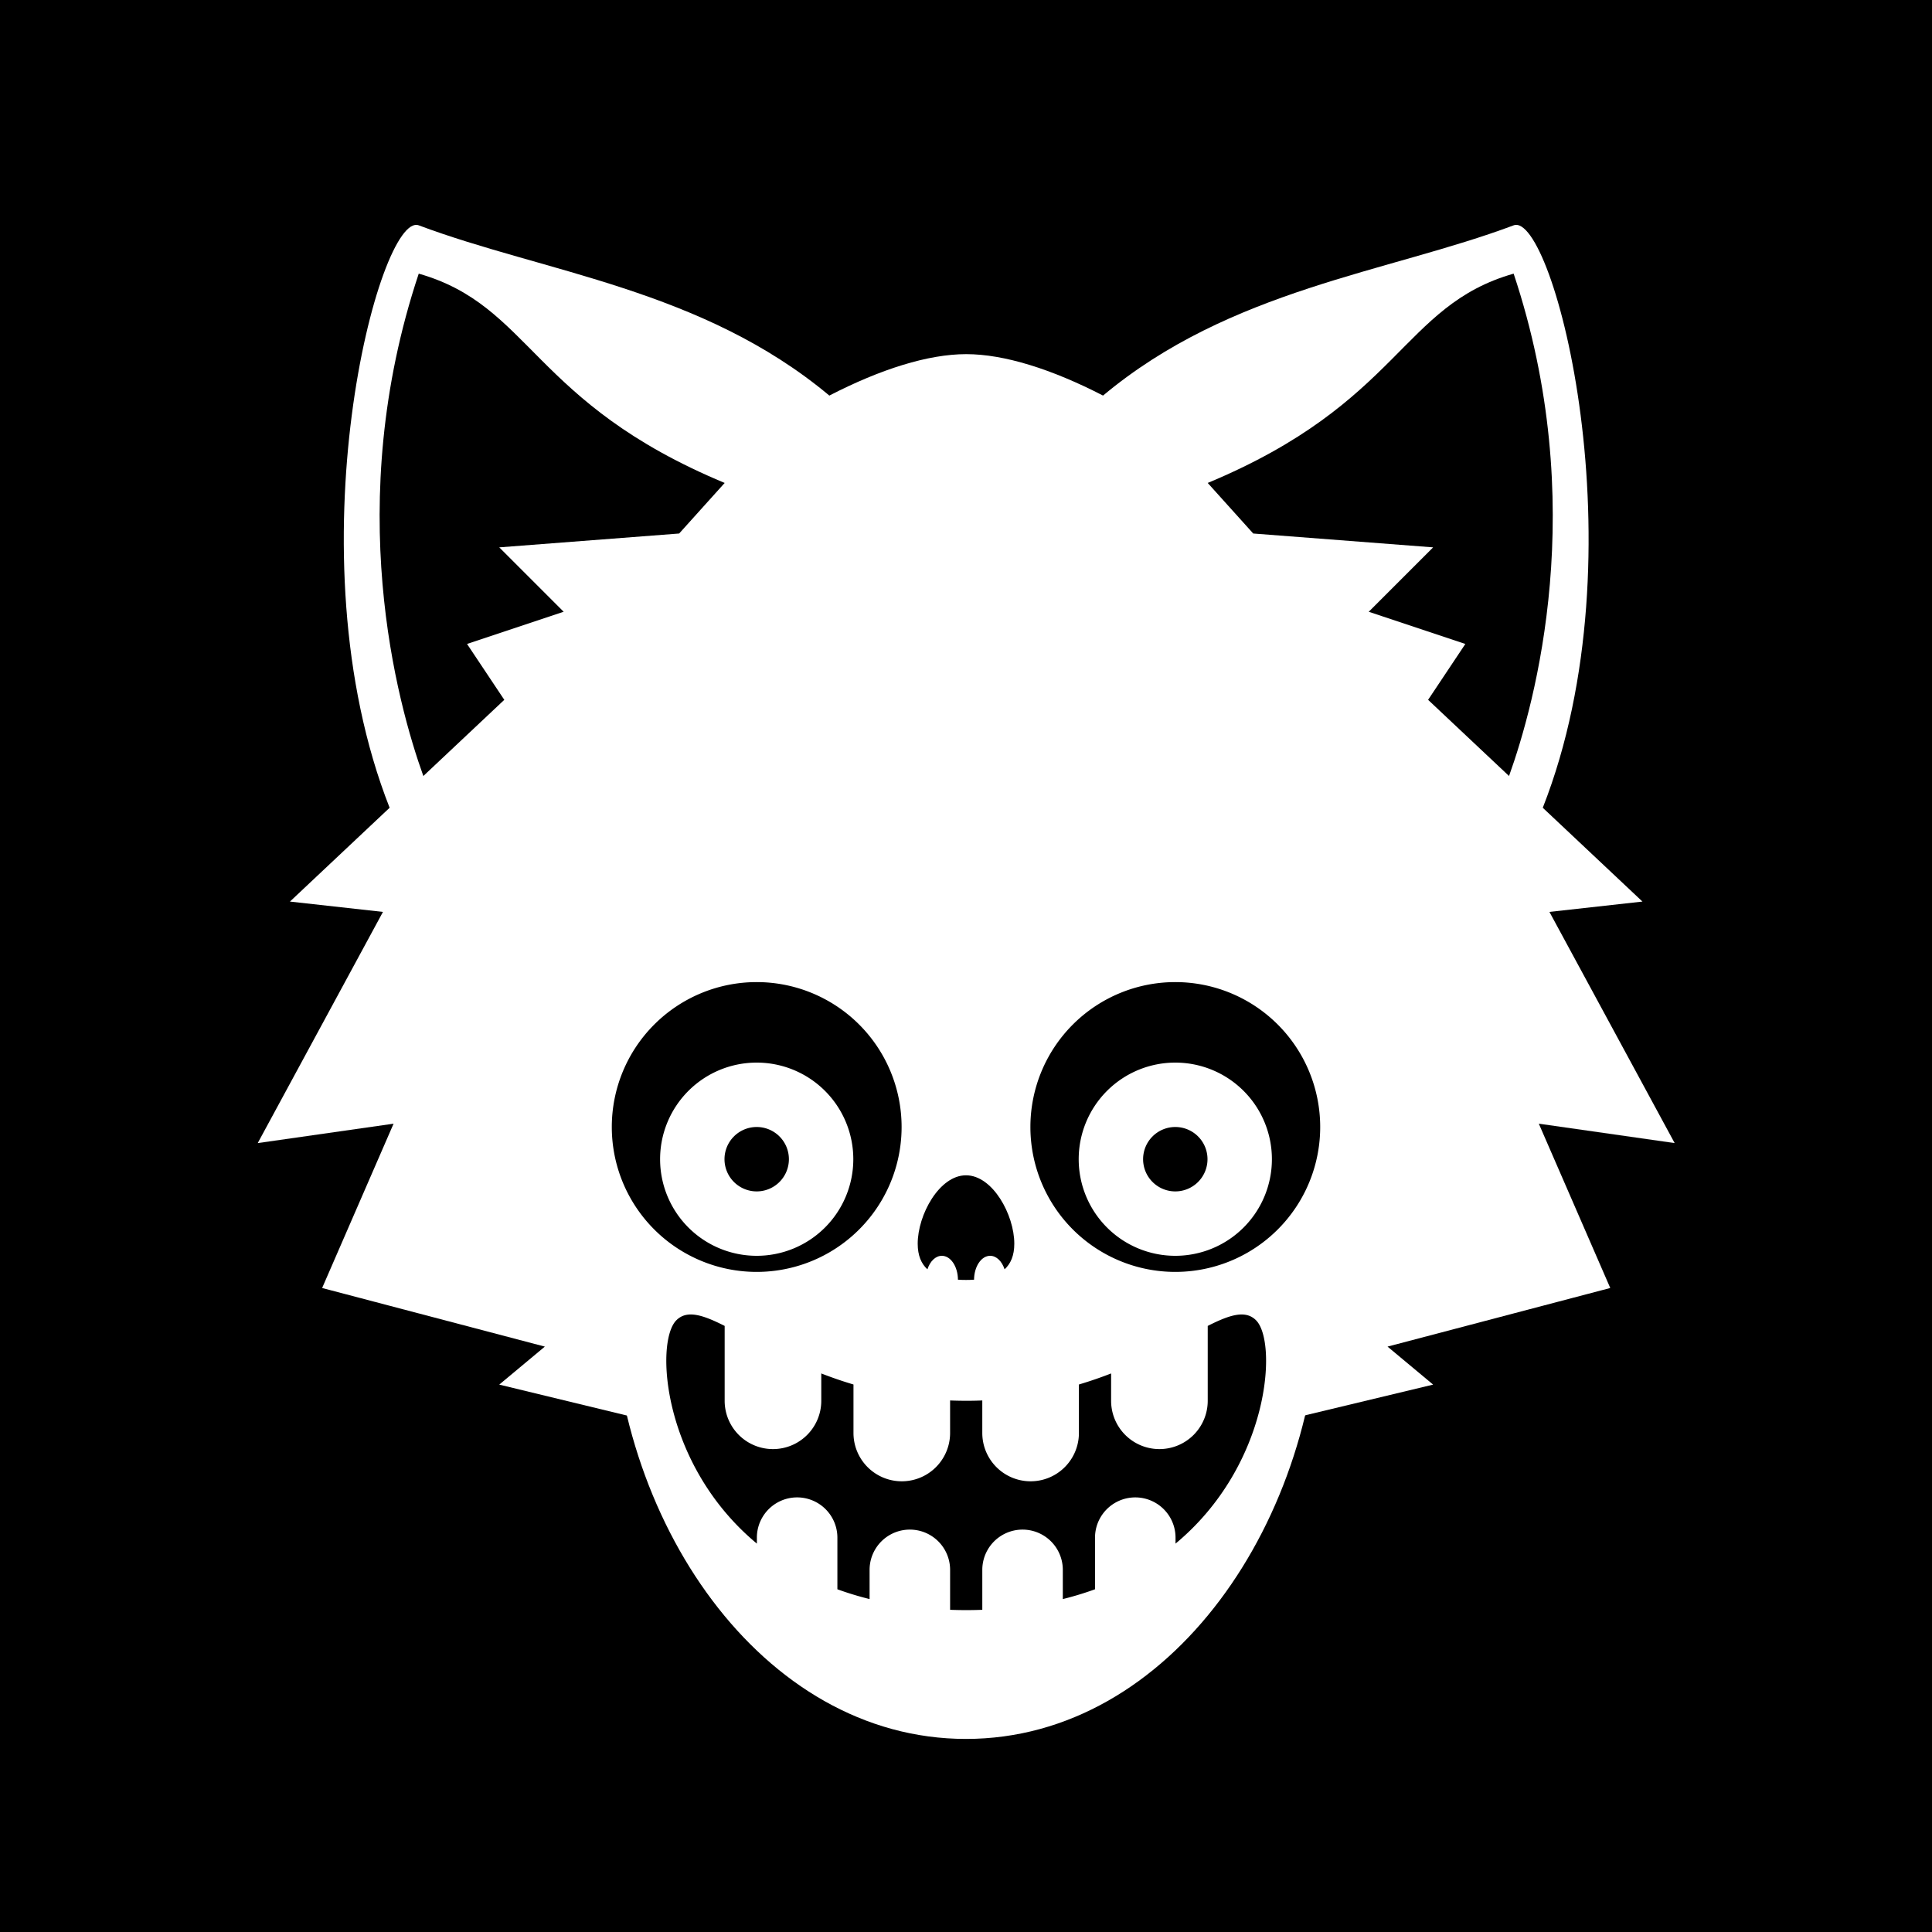
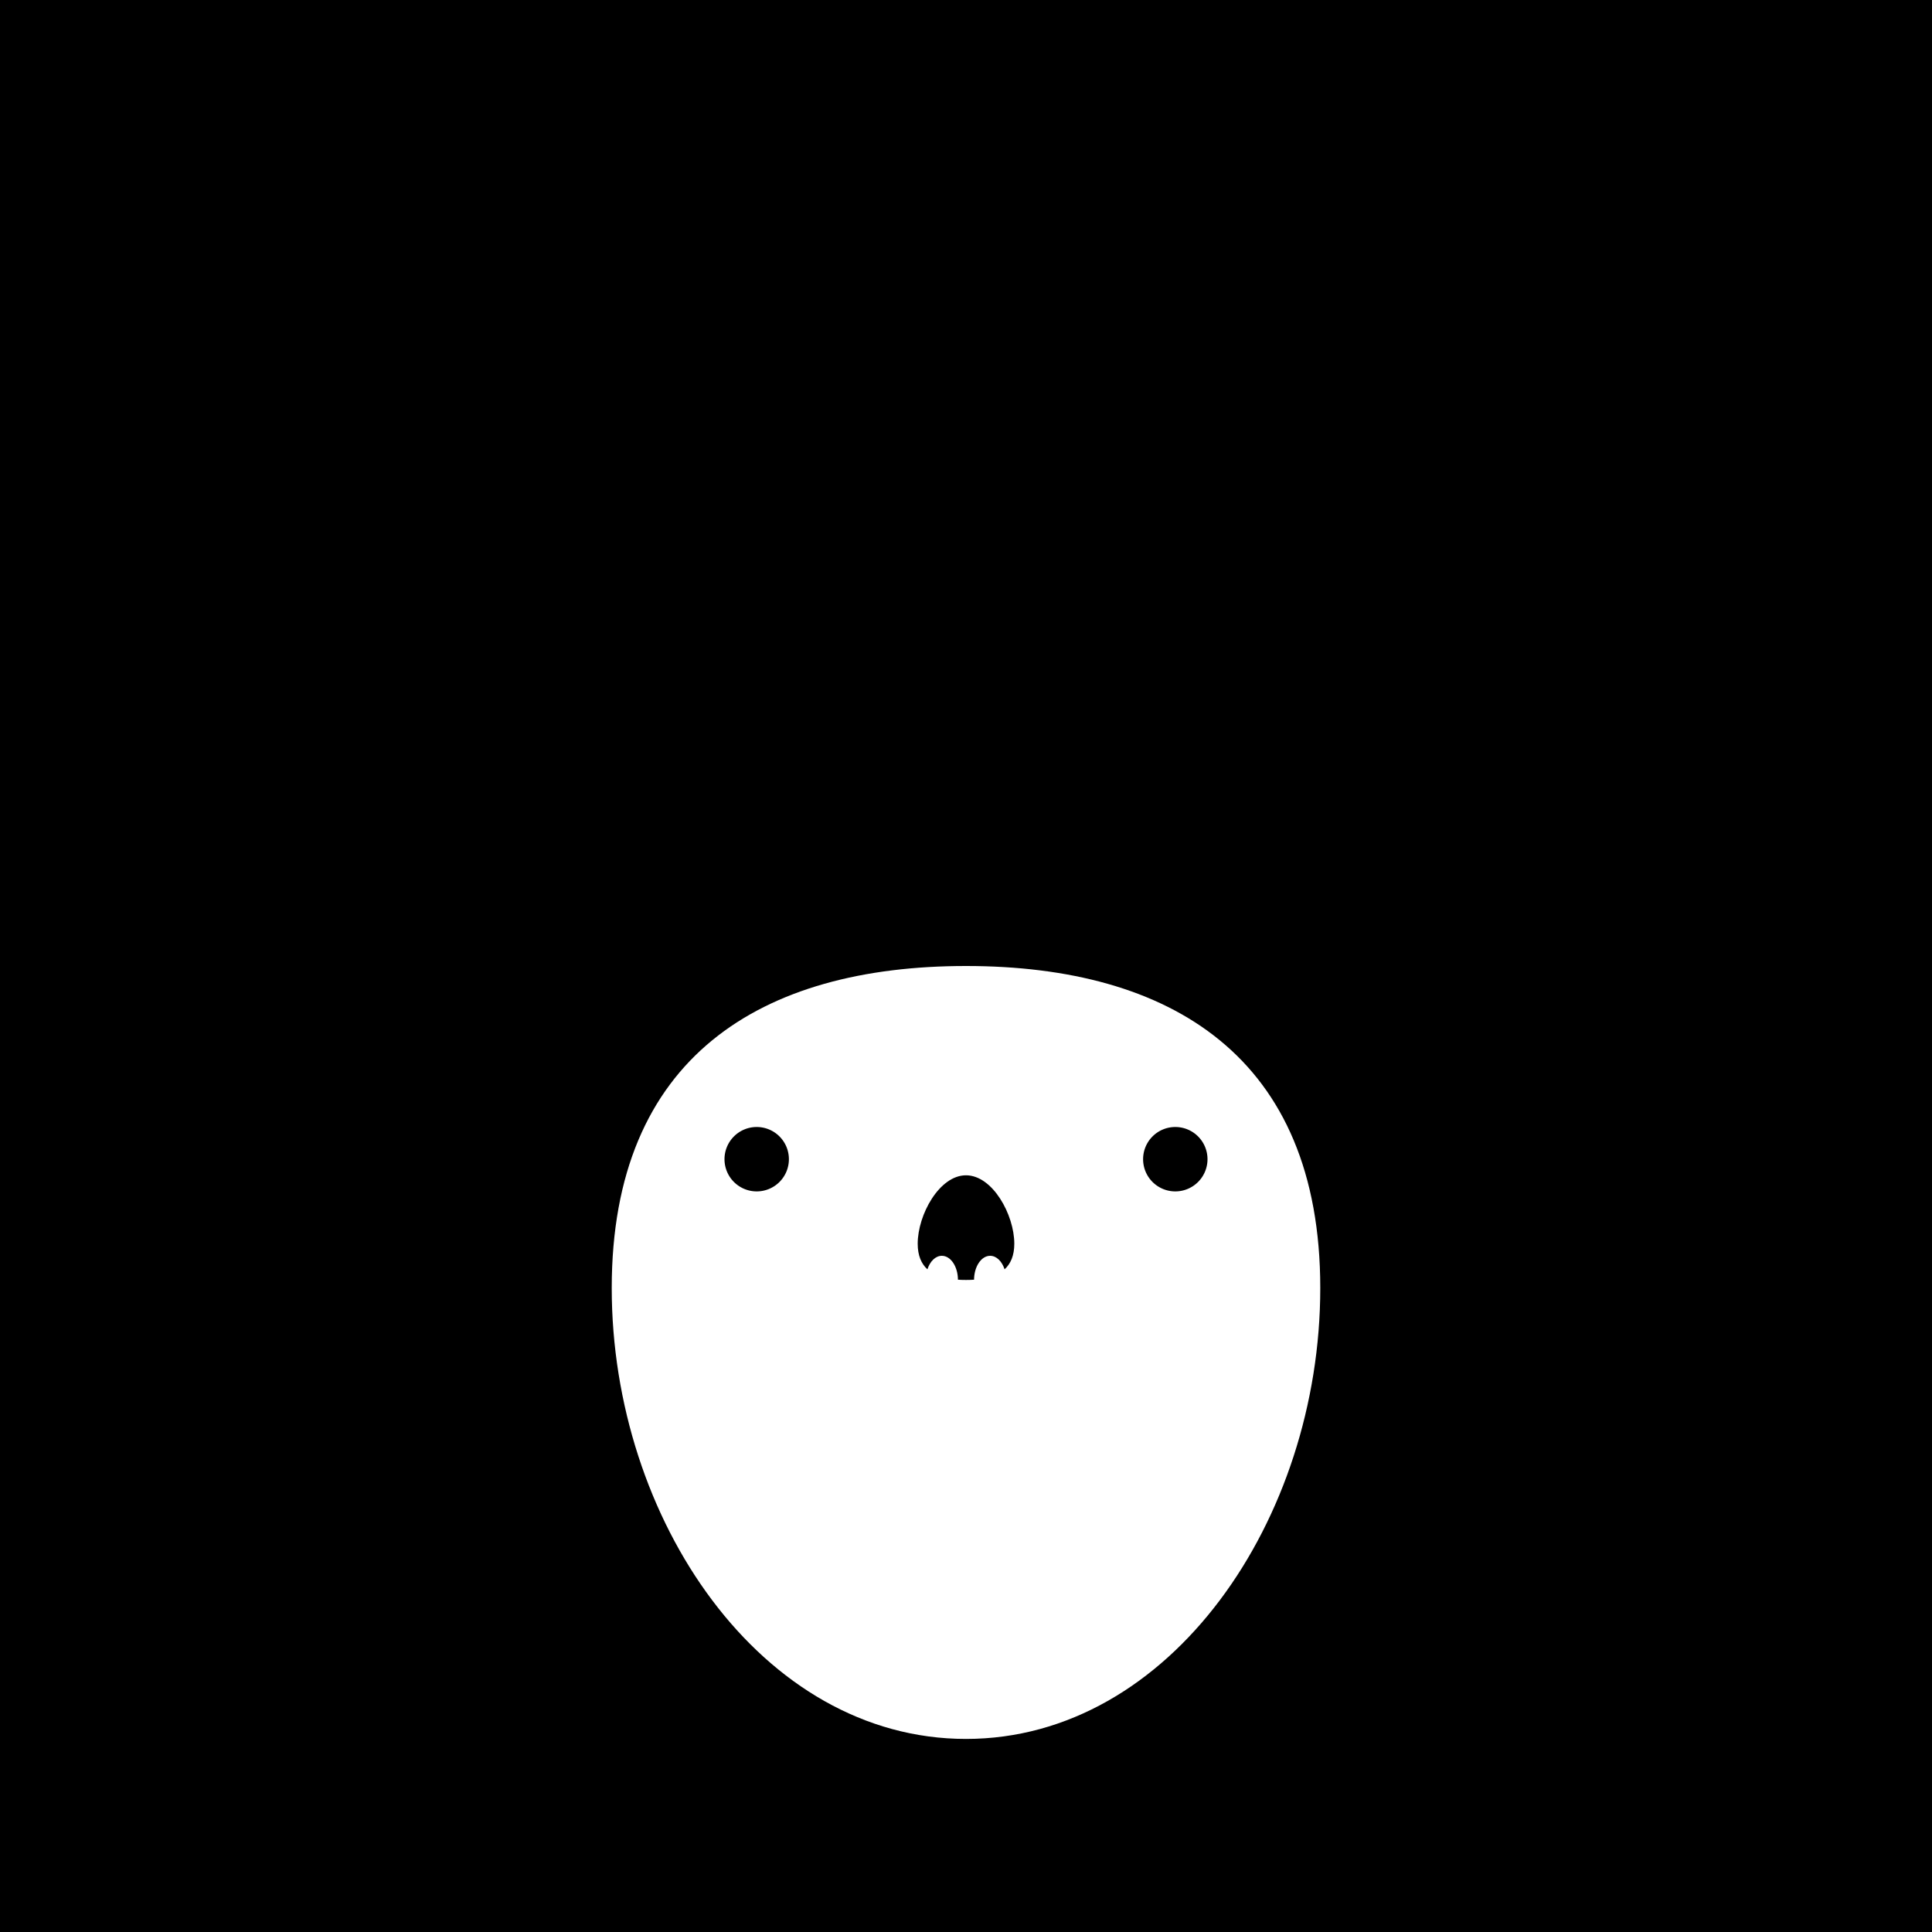
<svg xmlns="http://www.w3.org/2000/svg" id="numbskull" version="1.1" preserveAspectRatio="none" x="0px" y="0px" width="1200px" height="1200px" viewBox="0 0 1200 1200">
  <svg id="BG" width="1200" height="1200" viewBox="0 0 1200 1200">
    <defs>
      <style>.ns-white,
      #Eyes [id^="white"],
      #Nose [id^="white"],
      #Skull [id^="white"],
      #Mouth [id^="white"] {
        fill: #fff;
      }
      .ns-black,
      #Background,
      #Eyes [id^="black"],
      #Nose [id^="black"],
      #Skull [id^="black"],
      #Mouth [id^="black"] {
        fill: #000;
      }
      .ns-red,
      #Eyes [id^="red"],
      #Nose [id^="red"],
      #Skull [id^="red"],
      #Mouth [id^="red"] {
        fill: #eb2554;
      }
      .ns-gold,
      #Eyes [id^="gold"],
      #Nose [id^="gold"],
      #Skull [id^="gold"],
      #Mouth [id^="gold"] {
        fill: #ffc81f;
      }
      .ns-green,
      #Eyes [id^="green"],
      #Nose [id^="green"],
      #Skull [id^="green"],
      #Mouth [id^="green"] {
        fill: #9bd127;
      }
      .ns-blue,
      #Eyes [id^="blue"],
      #Nose [id^="blue"],
      #Skull [id^="blue"],
      #Mouth [id^="blue"] {
        fill: #09ceff;
      }</style>
    </defs>
    <rect id="Background" data-name="Background" width="1200" height="1200" />
  </svg>
  <svg id="Skull" width="1200" height="1200" viewBox="0 0 1200 1200">
    <defs>
      <style>.ns-white {
        fill: #fff;
        fill-rule: evenodd;
      }
      .ns-black {
        fill: #000;
        fill-rule: evenodd;
      }
      .ns-red {
        fill: #eb2554;
        fill-rule: evenodd;
      }
      .ns-gold {
        fill: #ffc81f;
        fill-rule: evenodd;
      }
      .ns-green {
        fill: #9bd127;
        fill-rule: evenodd;
      }
      .ns-blue {
        fill: #09ceff;
        fill-rule: evenodd;
      }</style>
    </defs>
    <g id="Wolf" data-name="Wolf">
-       <path id="white_skull_1" class="ns-white" d="M962.38,566.4l77.78,143.588-84.379-12.053,44.379,102.058L861.824,836.4,890.146,860,714.48,902.16,600.12,847.2,484.08,902.16,310.094,860l28.322-23.6-138.332-36.4,44.375-102.058L160.08,709.989,237.86,566.4l-57.778-6.419L242,501.713c-62.382-158.572-6.359-370.923,18.094-361.753C338.441,169.341,435.974,179.542,515.12,245.7c31.876-16.444,61.424-25.735,85-25.735s53.124,9.291,85,25.735C764.266,179.542,861.8,169.341,940.151,139.96c24.453-9.17,80.479,203.181,18.094,361.753l61.915,58.269Z" />
      <path id="black_skull_1" class="ns-black" d="M260.089,169.962c-47.668,143-13.292,267.058,2.86,312.03l50.277-47.318-23.134-34.7,60.005-20-40-40,111.745-8.6,28.267-31.407C330.1,249.966,330.1,189.963,260.089,169.962Zm677.2,312.03c16.152-44.972,50.528-169.032,2.86-312.03-70.006,20-70.006,80-190.017,130.006L778.4,331.375l111.745,8.6-40,40,60.005,20-23.134,34.7Z" />
    </g>
  </svg>
  <svg id="Mouth" width="1200" height="1200" viewBox="0 0 1200 1200">
    <defs>
      <style>.ns-white {
        fill: #fff;
        fill-rule: evenodd;
      }
      .ns-black {
        fill: #000;
        fill-rule: evenodd;
      }
      .ns-red {
        fill: #eb2554;
        fill-rule: evenodd;
      }
      .ns-gold {
        fill: #ffc81f;
        fill-rule: evenodd;
      }
      .ns-green {
        fill: #9bd127;
        fill-rule: evenodd;
      }
      .ns-blue {
        fill: #09ceff;
        fill-rule: evenodd;
      }</style>
    </defs>
    <g id="Grin" data-name="Grin">
      <path id="white_mouth_1" class="ns-white" d="M600,600c127.048,0,220.04,56.424,220.04,200.04S727.048,1080.08,600,1080.08,379.96,943.656,379.96,800.04,472.952,600,600,600Z" />
-       <path id="black_mouth_1" class="ns-black" d="M730.143,958.767v-3.7a25,25,0,0,0-50.009,0v32.062a197.1,197.1,0,0,1-20,6.084V975.067a25,25,0,0,0-50.008,0v24.816c-3.284.112-6.6,0.187-10,.187s-6.718-.075-10-0.187V975.067a25,25,0,0,0-50.008,0V993.21a197.1,197.1,0,0,1-20-6.084V955.064a25,25,0,0,0-50.009,0v3.7c-58.836-48.863-63.429-125.3-50.008-138.724,6.494-6.494,16.157-3.5,30,3.511v46.5a30,30,0,0,0,60.01,0V853.075c6.3,2.448,12.962,4.764,20,6.859v30.119a30.005,30.005,0,1,0,60.01,0v-20.2q4.917,0.192,10,.2t10-.2v20.2a30,30,0,0,0,60.01,0V859.934c7.042-2.095,13.709-4.411,20-6.859V870.05a30,30,0,1,0,60.01,0v-46.5c13.848-7.006,23.511-10,30-3.511C793.572,833.463,788.98,909.9,730.143,958.767Z" />
    </g>
  </svg>
  <svg id="Nose" width="1200" height="1200" viewBox="0 0 1200 1200">
    <path id="Stubby" data-name="Stubby" class="ns-black" d="M623.969,788.4c-1.63-4.969-5.028-8.4-8.969-8.4-5.487,0-9.938,6.631-10,14.842q-2.442.159-5,.158t-5-.158C594.938,786.631,590.487,780,585,780c-3.941,0-7.339,3.428-8.969,8.4-3.785-3.464-6.031-8.56-6.031-15.9,0-17.949,13.431-42.5,30-42.5s30,24.551,30,42.5C630,779.837,627.754,784.933,623.969,788.4Z" />
  </svg>
  <svg id="Eyes" width="1200" height="1200" viewBox="0 0 1200 1200">
    <defs>
      <style>@keyframes blink {
        0%, 50%, 54%, 56%, 61% {
          transform: scale(1, 1);
        }
        52%, 58% {
          transform: scale(1, 0);
        }
      }
      .ns-white {
        fill: #fff;
        fill-rule: evenodd;
      }
      .ns-black {
        fill: #000;
        fill-rule: evenodd;
      }
      .ns-red {
        fill: #eb2554;
        fill-rule: evenodd;
      }
      .ns-gold {
        fill: #ffc81f;
        fill-rule: evenodd;
      }
      .ns-green {
        fill: #9bd127;
        fill-rule: evenodd;
      }
      .ns-blue {
        fill: #09ceff;
        fill-rule: evenodd;
      }
      .blink {
        animation-name: blink;
        animation-duration: 5.5s;
        animation-iteration-count: infinite;
        transform-box: fill-box; /* you need this for SVGs */
        transform-origin: center center; /* moved here */
      }</style>
    </defs>
    <g id="Bulging" data-name="Bulging">
-       <path id="black_eyes_1" class="ns-black" d="M730,790a90,90,0,1,1,90-90A90,90,0,0,1,730,790Zm-260,0a90,90,0,1,1,90-90A90,90,0,0,1,470,790Z" />
-       <path id="white_eyes_1" class="ns-white blink" d="M730,660a60,60,0,1,0,60,60A60,60,0,0,0,730,660Zm-260,0a60,60,0,1,0,60,60A60,60,0,0,0,470,660Z" />
-       <path id="black_eyes_2" class="ns-black" d="M730,740a20,20,0,1,1,20-20A20,20,0,0,1,730,740Zm-260,0a20,20,0,1,1,20-20A20,20,0,0,1,470,740Z" />
+       <path id="black_eyes_2" class="ns-black" d="M730,740a20,20,0,1,1,20-20A20,20,0,0,1,730,740m-260,0a20,20,0,1,1,20-20A20,20,0,0,1,470,740Z" />
    </g>
  </svg>
</svg>